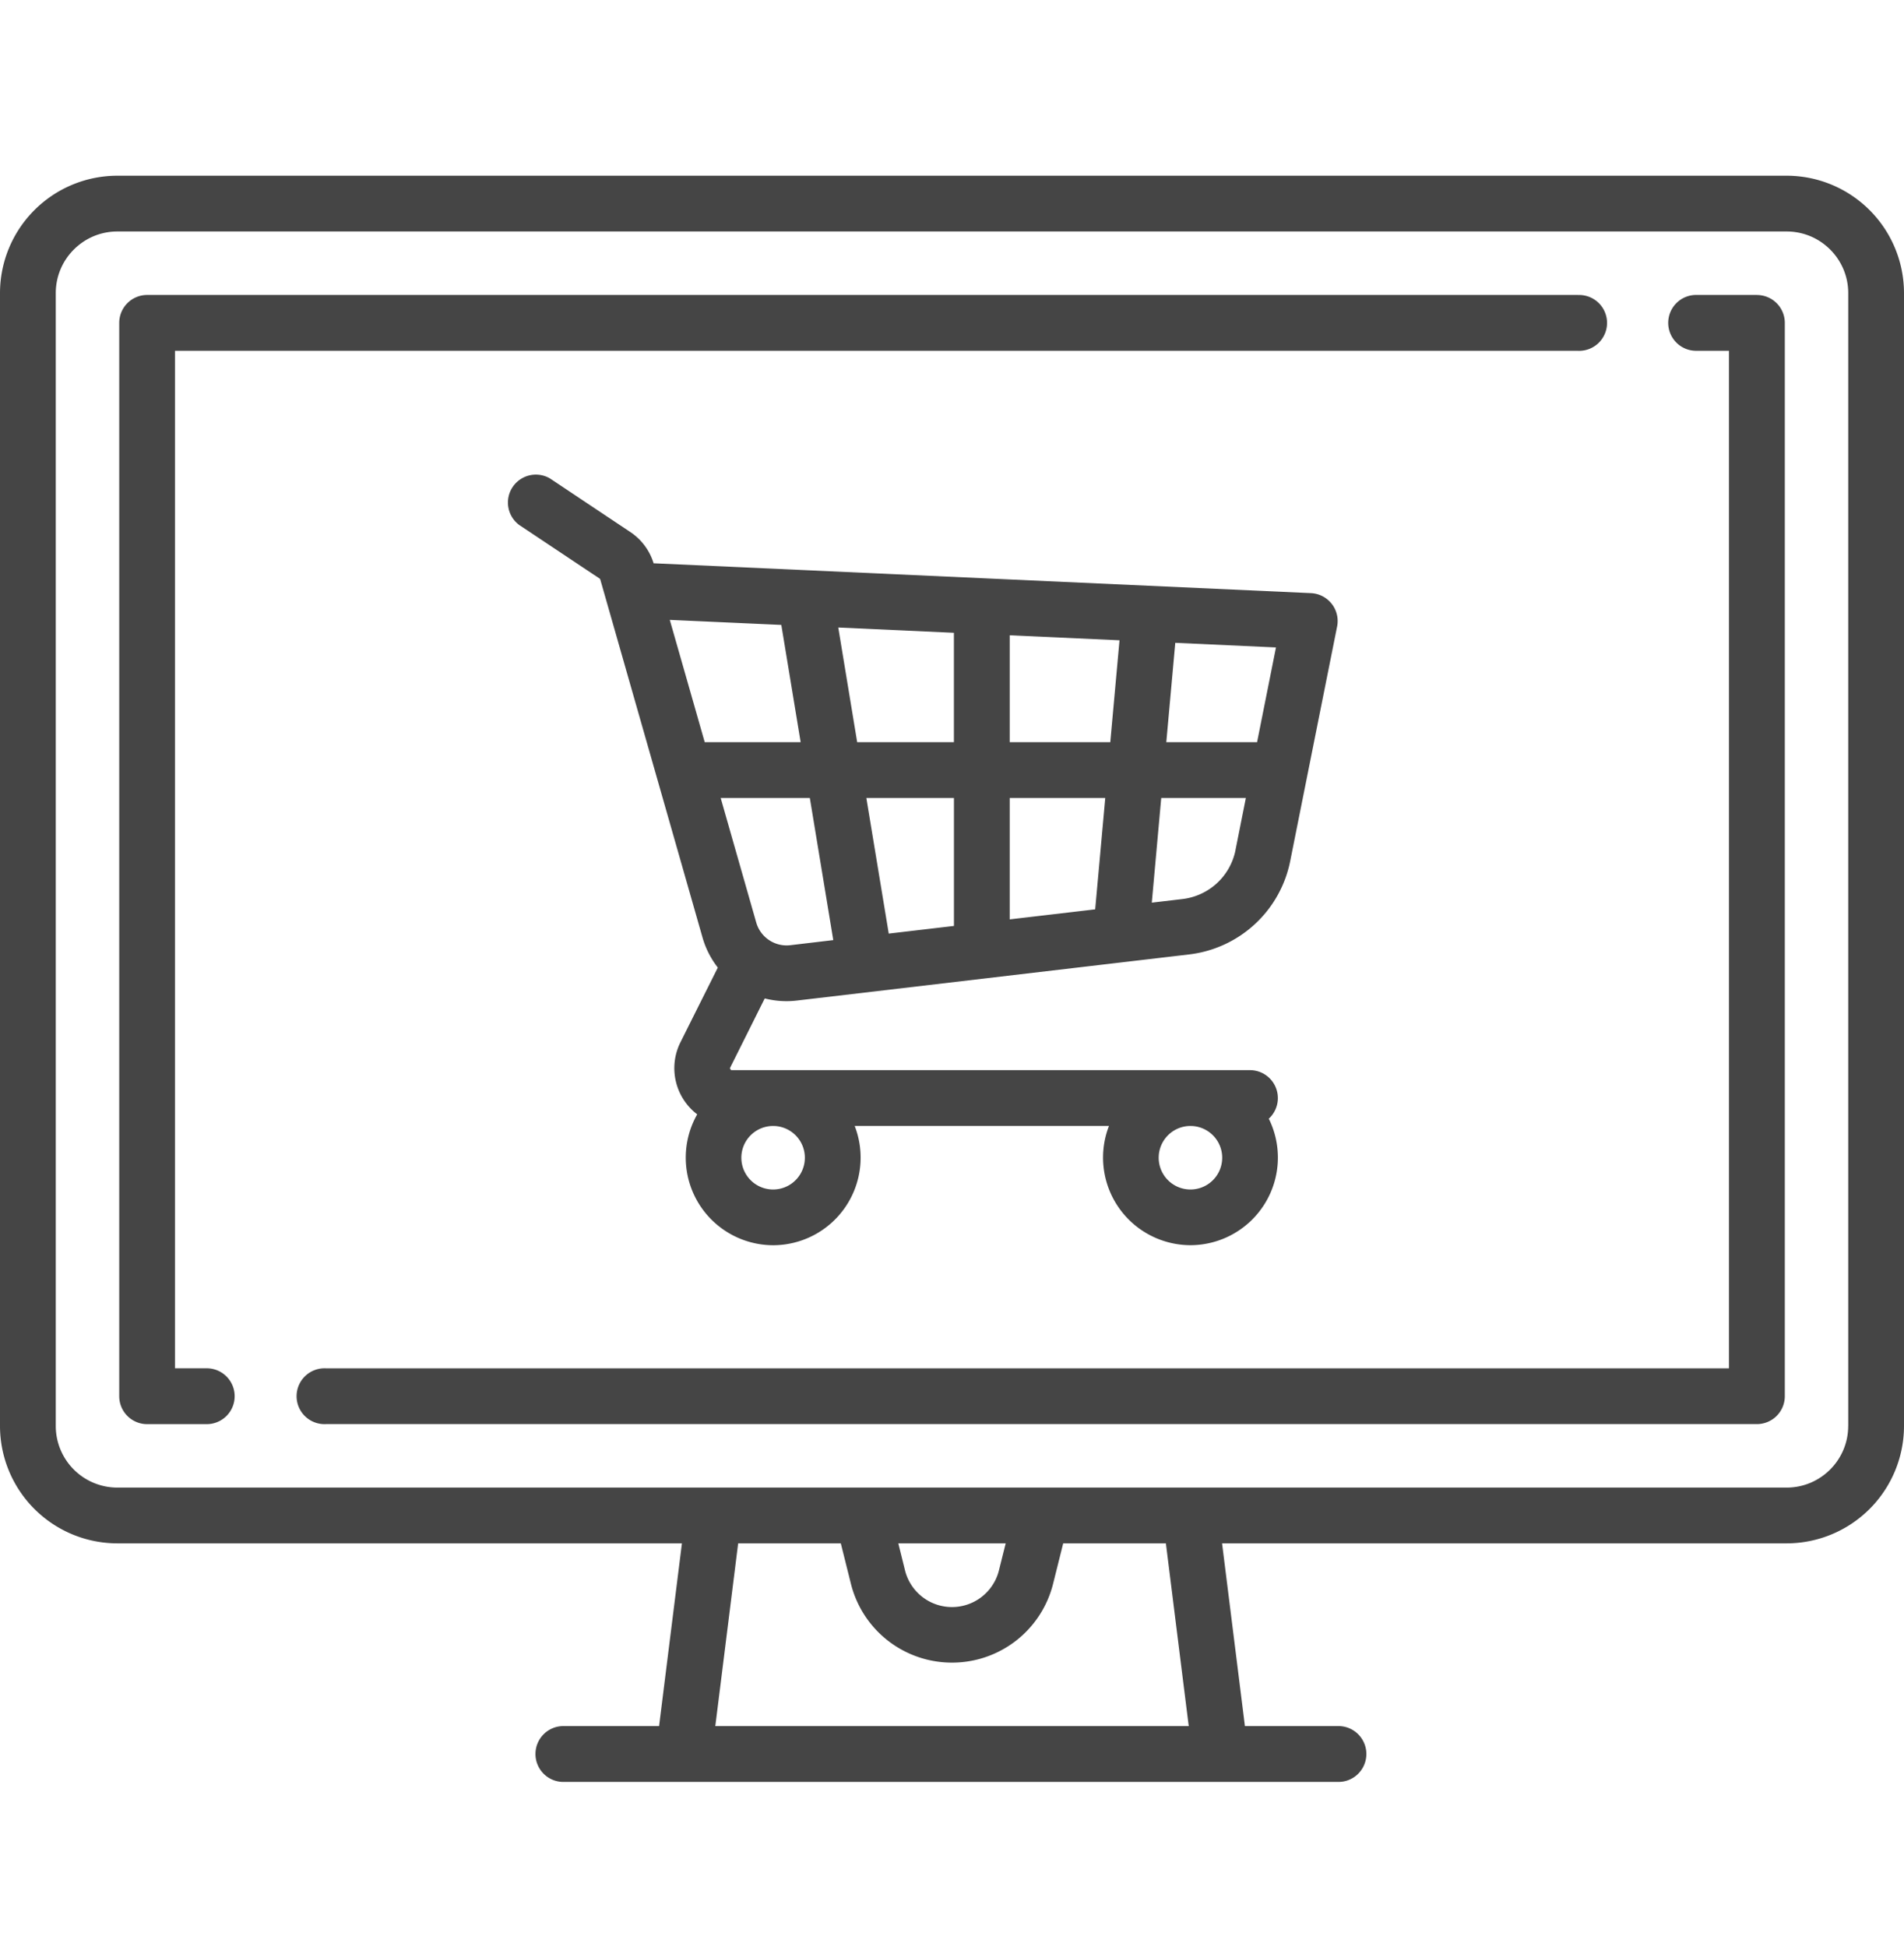
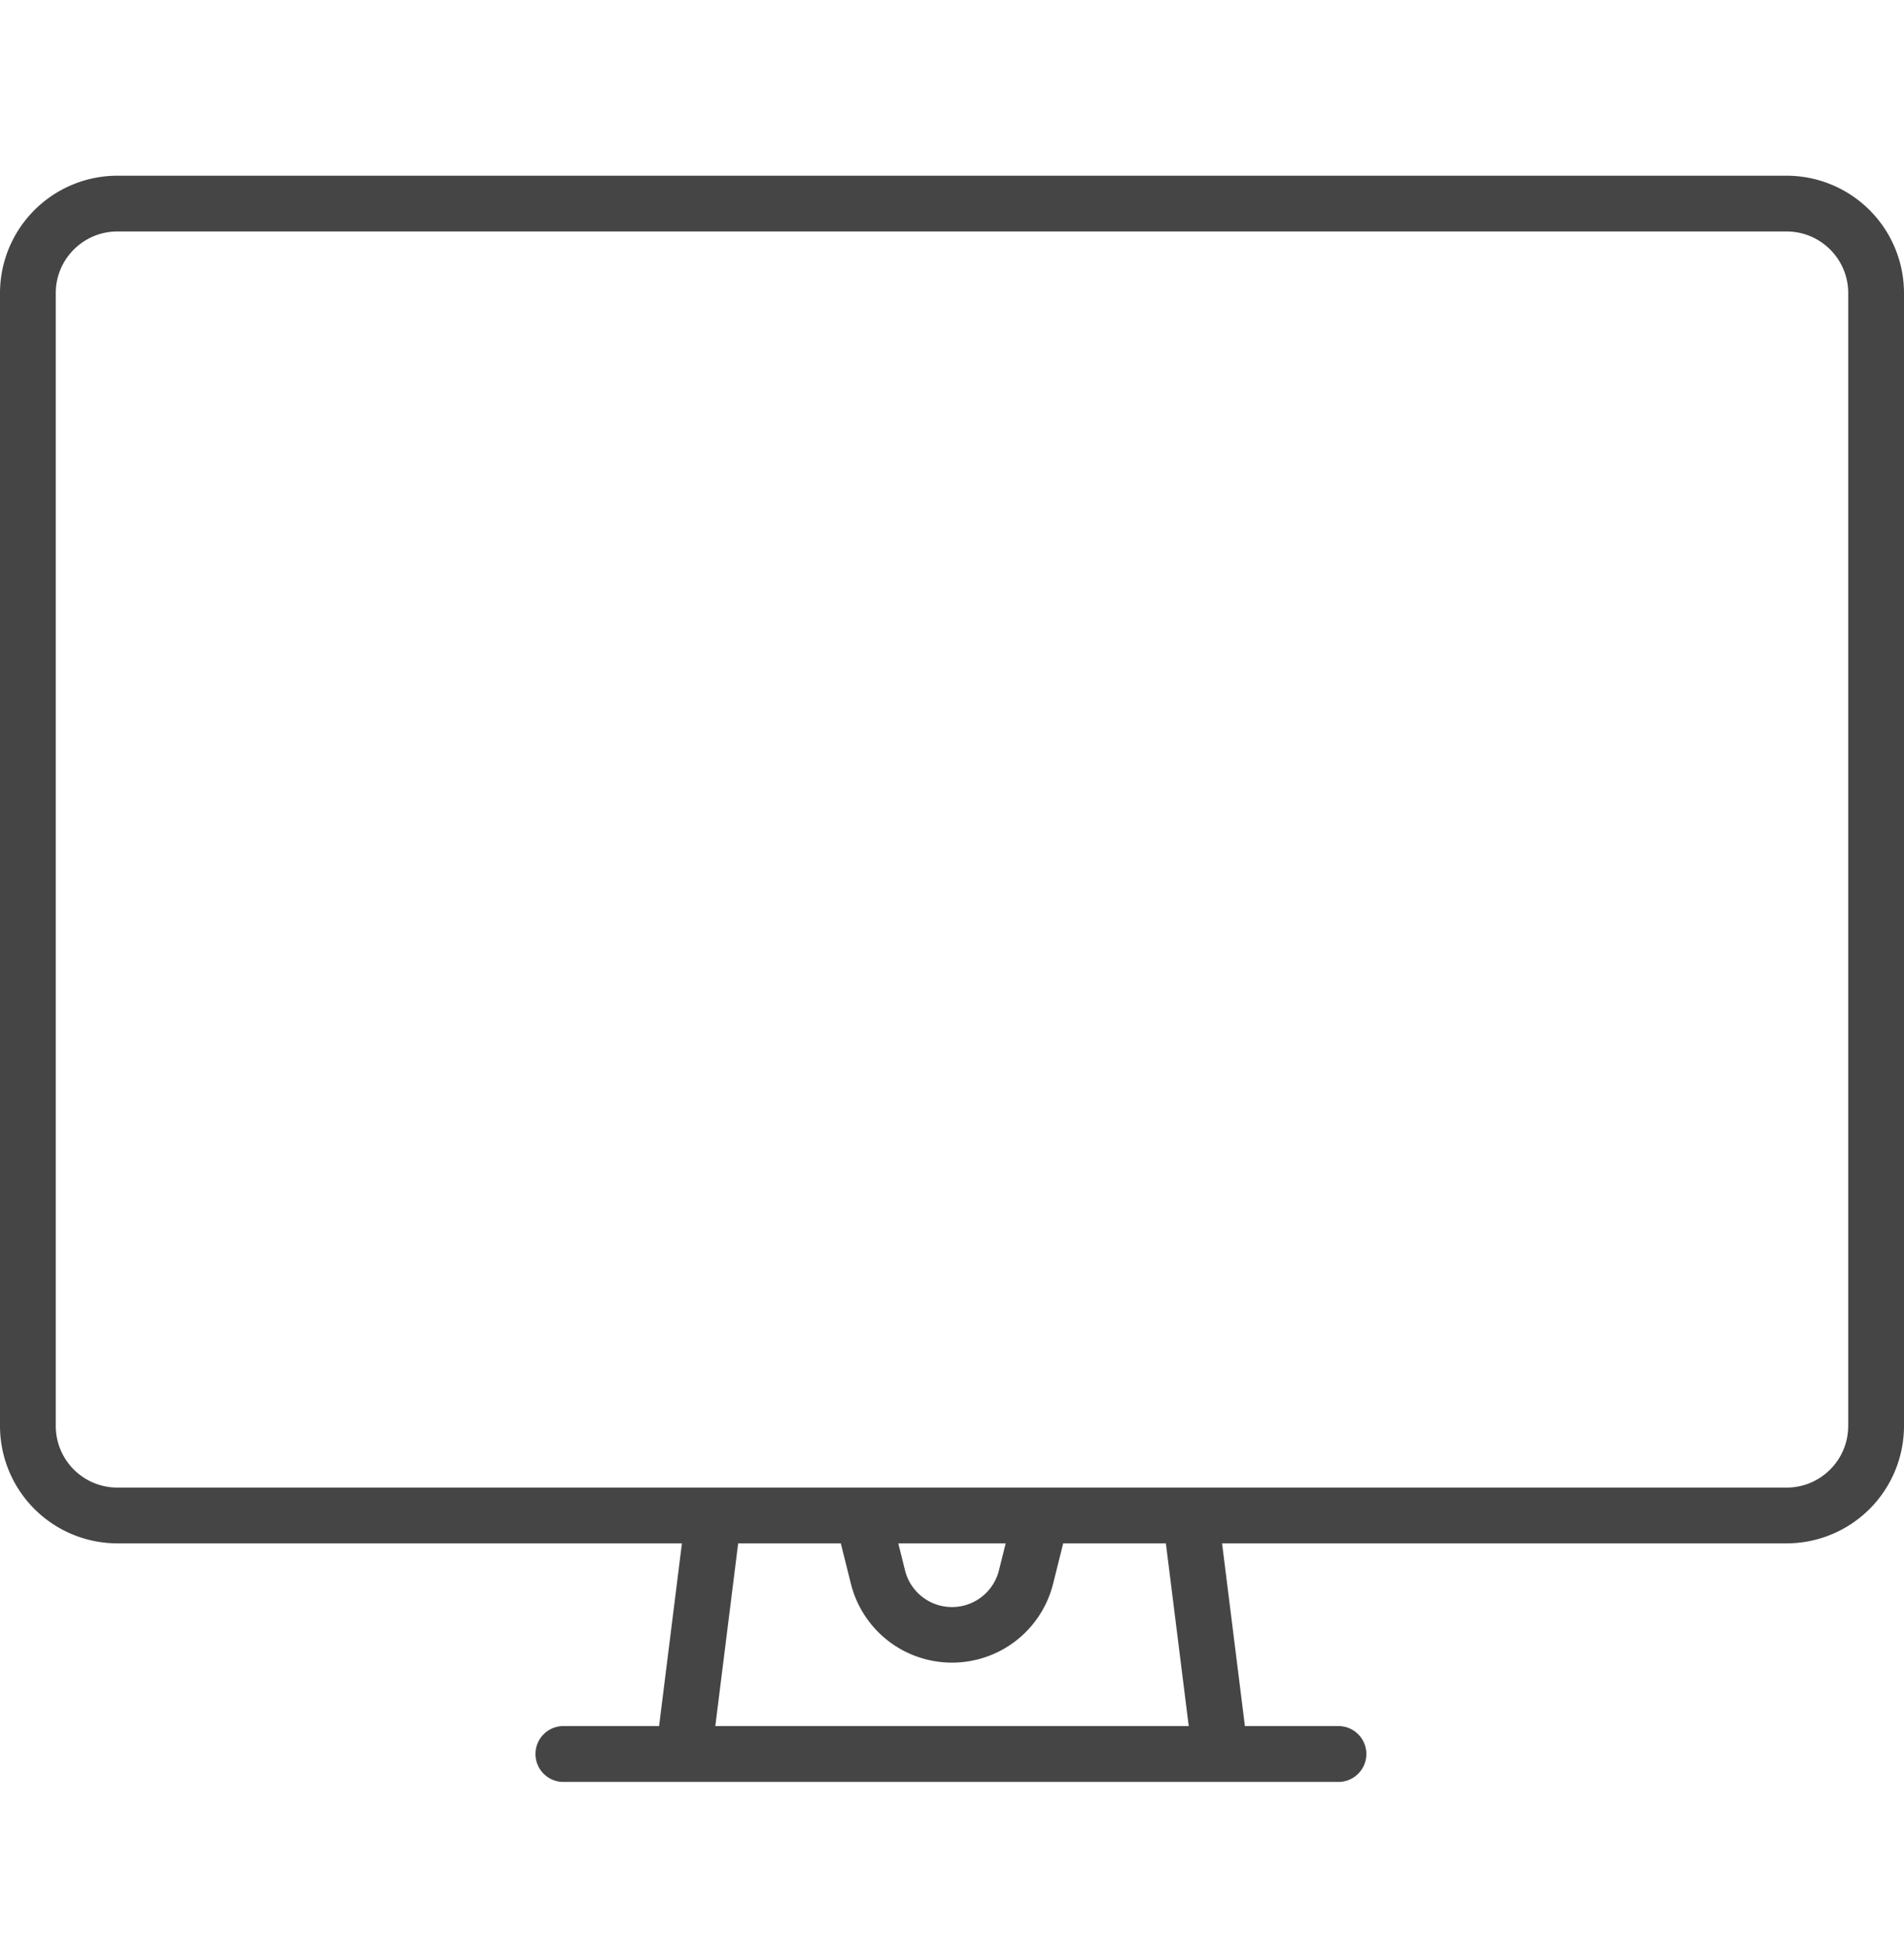
<svg xmlns="http://www.w3.org/2000/svg" width="45" height="46" fill="none">
  <path d="M42.227 4.152H2.773A2.776 2.776 0 000 6.925v26.772a2.776 2.776 0 002.773 2.773h13.344l-.54 4.318h-2.236a.66.66 0 100 1.319h18.318a.66.66 0 000-1.319h-2.236l-.54-4.318h13.344A2.776 2.776 0 0045 33.697V6.925a2.776 2.776 0 00-2.773-2.773zM16.906 40.788l.54-4.318h2.426l.238.952a2.46 2.46 0 002.39 1.866 2.46 2.46 0 002.39-1.866l.238-.952h2.427l.54 4.318h-11.19zm4.325-4.318h2.538l-.158.632a1.144 1.144 0 01-2.223 0l-.157-.632zm22.45-2.773c0 .802-.652 1.455-1.454 1.455H2.773a1.456 1.456 0 01-1.455-1.455V6.925c0-.802.653-1.455 1.455-1.455h39.454c.802 0 1.455.653 1.455 1.455v26.772z" fill="#454545" />
-   <path d="M37.295 6.97H3.477a.66.66 0 00-.659.66v25.363c0 .364.295.66.66.66h1.408a.66.66 0 100-1.32h-.75V8.29h33.16a.66.66 0 100-1.319zM41.523 6.97h-1.41a.66.66 0 100 1.319h.75v24.045H7.706a.66.66 0 100 1.318h33.818a.66.66 0 00.659-.66V7.63a.659.659 0 00-.66-.659z" fill="#454545" />
-   <path d="M31.474 14.269a.659.659 0 00-.49-.253l-15.5-.704h-.036a1.366 1.366 0 00-.548-.738l-1.898-1.266a.66.66 0 00-.731 1.097l1.898 1.265a.045.045 0 01.019.026l2.417 8.462c.076.264.2.5.36.706l-.885 1.769a1.37 1.37 0 00.398 1.699 2.07 2.07 0 001.796 3.093 2.07 2.07 0 001.926-2.819h6.01a2.07 2.07 0 001.927 2.818 2.07 2.07 0 001.85-2.989.66.66 0 00-.442-1.147H17.3c-.01 0-.025 0-.038-.021-.014-.022-.007-.036-.002-.044l.814-1.63a2.07 2.07 0 00.762.05l9.263-1.089a2.766 2.766 0 002.395-2.21l1.108-5.54a.66.66 0 00-.127-.535zm-3.338 12.338a.75.75 0 11-.001 1.501.75.75 0 01.001-1.501zm-9.863 0a.75.75 0 11-.002 1.501.75.75 0 01.002-1.501zm-1.617-9.069l-.826-2.89 2.636.119.457 2.771h-2.267zm2.026 4.797a.747.747 0 01-.81-.54l-.839-2.938h2.107l.554 3.358-1.012.12zm3.864-.455l-1.541.181-.529-3.204h2.07v3.023zm0-4.342h-2.287l-.447-2.71 2.733.125v2.585zm3.338 3.95l-2.02.237v-2.868h2.258l-.238 2.63zm.357-3.95h-2.377v-2.526l2.595.118-.218 2.408zm2.96 2.548a1.451 1.451 0 01-1.257 1.159l-.722.085.223-2.473h2l-.245 1.229zm.509-2.548h-2.145l.212-2.348 2.38.109-.447 2.24z" fill="#454545" />
</svg>